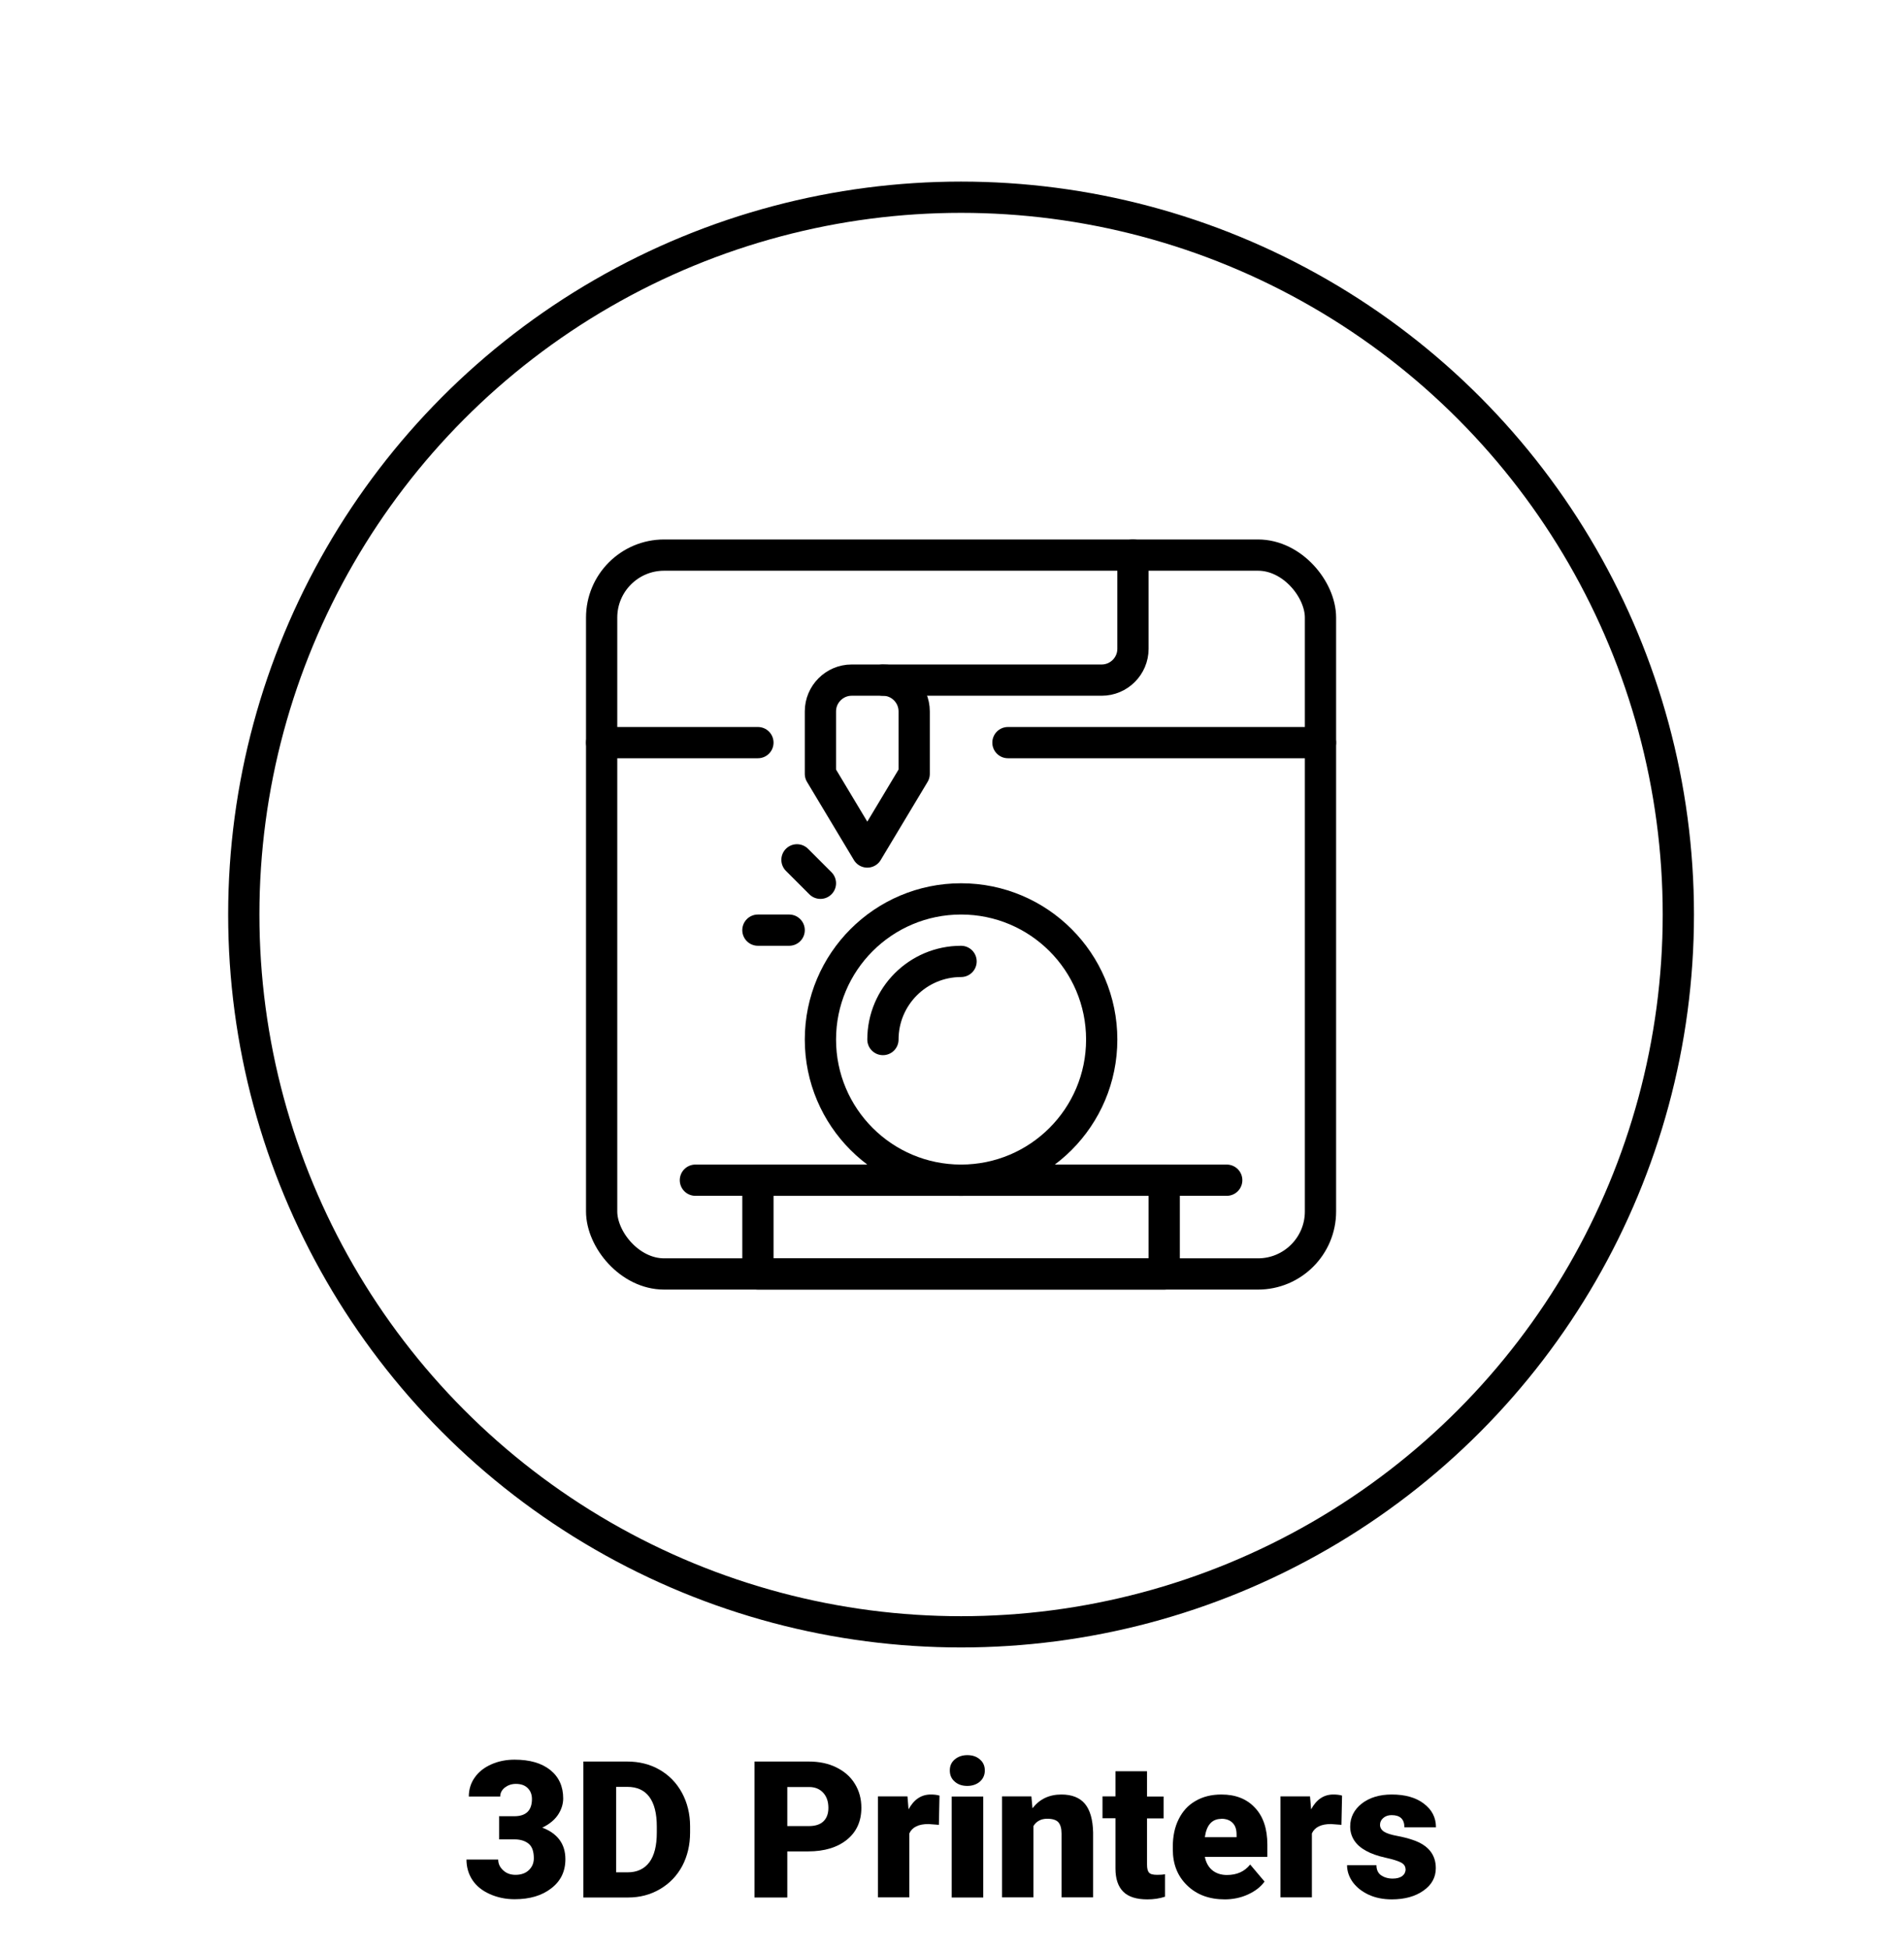
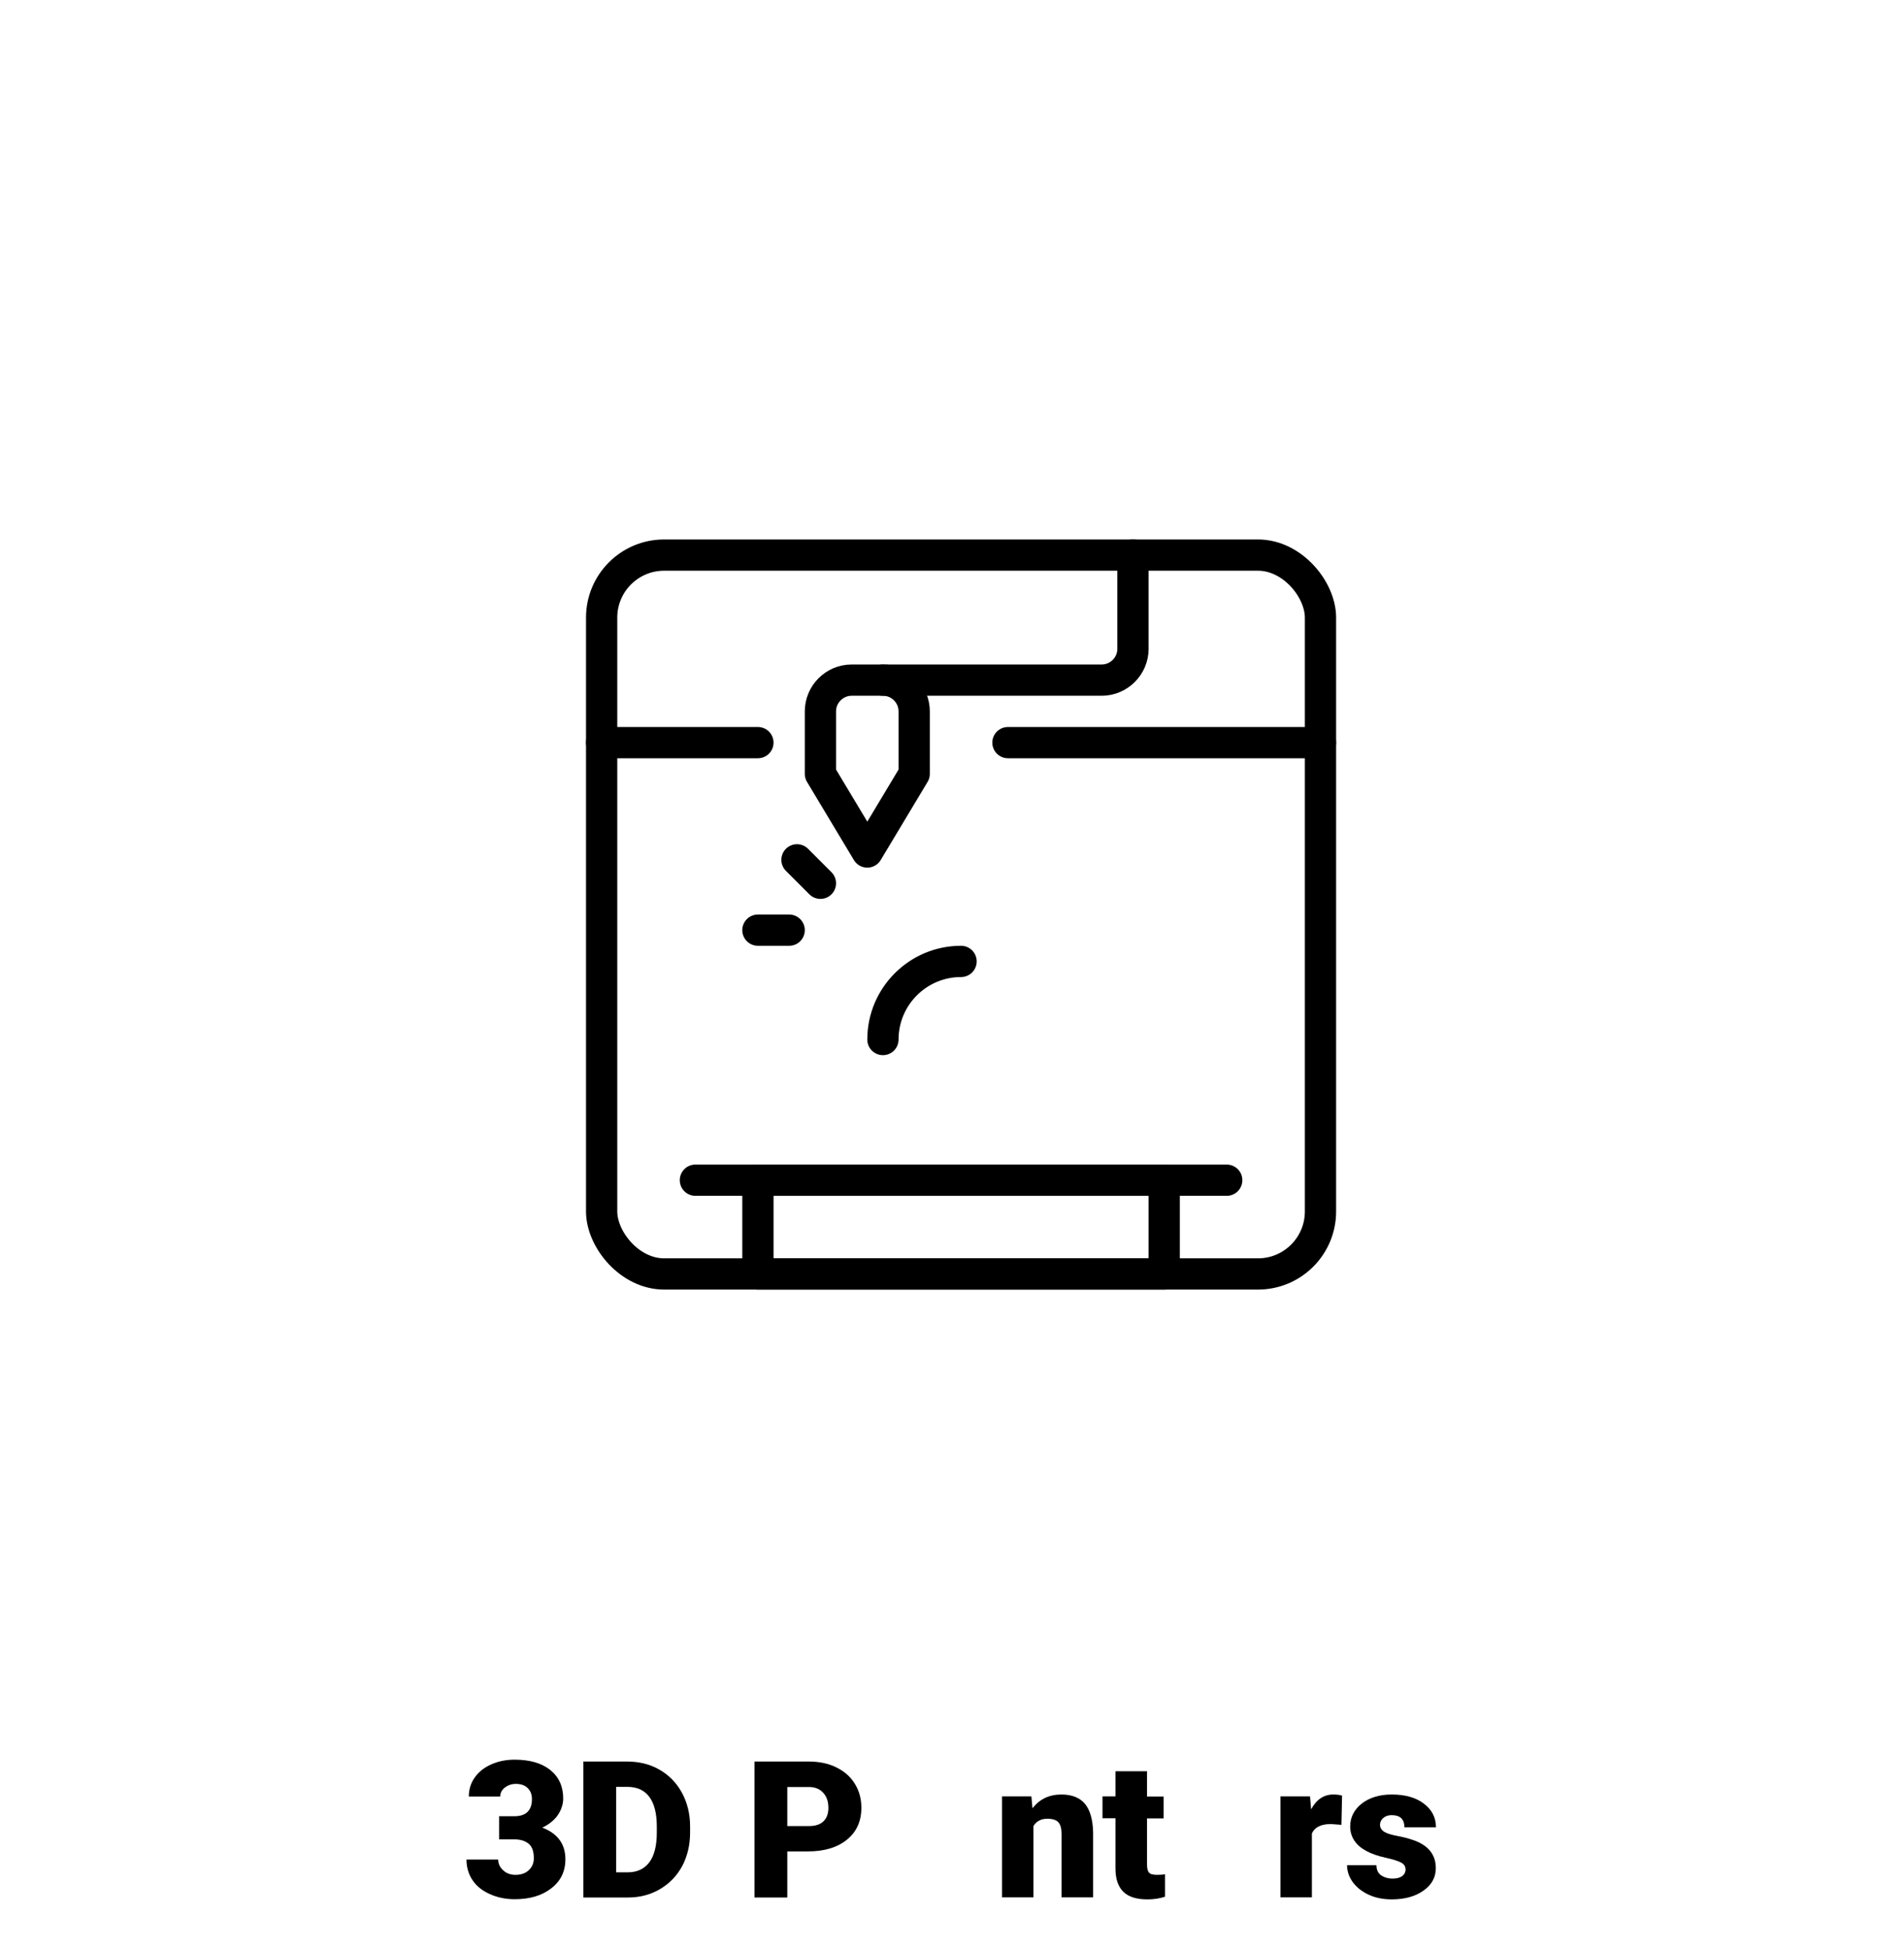
<svg xmlns="http://www.w3.org/2000/svg" viewBox="0 0 121.84 124.73">
  <defs>
    <style>
      .cls-1 {
        stroke-miterlimit: 10;
      }

      .cls-1, .cls-2 {
        fill: none;
        stroke: #000;
        stroke-linecap: round;
        stroke-width: 2px;
      }

      .cls-2 {
        stroke-linejoin: round;
      }
    </style>
  </defs>
  <g id="_3d_printer" data-name="3d printer">
    <rect class="cls-2" x="38.5" y="35.52" width="46" height="46" rx="4" ry="4" />
    <line class="cls-2" x1="64.5" y1="47.52" x2="84.5" y2="47.52" />
    <line class="cls-2" x1="38.5" y1="47.52" x2="48.5" y2="47.52" />
    <path class="cls-2" d="m54.5,43.52c-1.1,0-2,.9-2,2v4l3,5,3-5v-4c0-1.1-.9-2-2-2h-2Z" />
    <path class="cls-2" d="m56.5,43.52h14c1.1,0,2-.9,2-2v-6" />
-     <circle class="cls-2" cx="61.5" cy="66.52" r="9" />
    <path class="cls-2" d="m56.5,66.52c0-2.76,2.24-5,5-5" />
    <line class="cls-2" x1="52.5" y1="56.52" x2="51" y2="55.02" />
    <line class="cls-2" x1="50.5" y1="59.52" x2="48.5" y2="59.52" />
    <rect class="cls-2" x="48.5" y="75.52" width="26" height="6" />
    <line class="cls-2" x1="44.5" y1="75.52" x2="78.5" y2="75.52" />
    <g id="text_copy_11" data-name="text copy 11">
      <g>
        <path d="m31.96,116.22h.95c.75,0,1.13-.37,1.13-1.1,0-.29-.09-.52-.27-.7-.18-.18-.43-.27-.76-.27-.27,0-.5.08-.7.23-.2.16-.3.35-.3.58h-2.01c0-.46.13-.87.38-1.22.25-.36.61-.64,1.06-.84.45-.2.95-.3,1.49-.3.97,0,1.73.22,2.28.66.55.44.83,1.05.83,1.82,0,.37-.12.73-.34,1.06-.23.33-.56.6-1,.81.46.17.83.42,1.09.76.26.34.39.76.39,1.26,0,.78-.3,1.4-.9,1.86-.6.47-1.38.7-2.35.7-.57,0-1.1-.11-1.59-.33-.49-.22-.86-.52-1.11-.9-.25-.38-.38-.82-.38-1.31h2.03c0,.27.11.5.32.69.21.2.48.29.79.29.35,0,.64-.1.85-.3.21-.2.32-.45.32-.76,0-.44-.11-.75-.33-.93-.22-.18-.52-.28-.91-.28h-.98v-1.5Z" />
        <path d="m37.33,121.42v-8.7h2.8c.77,0,1.46.17,2.07.52s1.09.84,1.44,1.48c.34.63.52,1.35.52,2.14v.4c0,.8-.17,1.51-.5,2.14-.34.63-.81,1.12-1.42,1.48s-1.29.54-2.05.54h-2.86Zm2.1-7.08v5.47h.73c.6,0,1.06-.21,1.39-.64.32-.43.48-1.06.48-1.91v-.38c0-.84-.16-1.47-.48-1.9-.32-.43-.79-.64-1.41-.64h-.71Z" />
        <path d="m50.38,118.47v2.95h-2.1v-8.7h3.47c.67,0,1.25.12,1.76.37.51.25.91.59,1.19,1.05.28.45.42.96.42,1.54,0,.85-.3,1.53-.91,2.03s-1.44.76-2.5.76h-1.34Zm0-1.62h1.38c.41,0,.72-.1.93-.3s.32-.49.32-.86c0-.41-.11-.73-.33-.97-.22-.24-.52-.37-.9-.37h-1.4v2.51Z" />
-         <path d="m60.07,116.77l-.66-.05c-.63,0-1.04.2-1.22.6v4.09h-2.01v-6.46h1.89l.07.83c.34-.63.81-.95,1.42-.95.21,0,.4.02.56.07l-.04,1.87Z" />
-         <path d="m60.78,113.29c0-.29.1-.52.31-.7.21-.18.48-.28.81-.28s.6.09.81.28c.21.18.31.42.31.7s-.1.52-.31.71c-.21.18-.48.28-.81.28s-.6-.09-.81-.28c-.21-.18-.31-.42-.31-.71Zm2.14,8.13h-2.02v-6.46h2.02v6.46Z" />
        <path d="m66,114.95l.07.76c.45-.58,1.06-.88,1.85-.88.67,0,1.18.2,1.51.6.33.4.5,1.01.52,1.82v4.16h-2.02v-4.08c0-.33-.07-.57-.2-.72-.13-.15-.37-.23-.72-.23-.39,0-.69.16-.88.47v4.56h-2.01v-6.46h1.89Z" />
        <path d="m73.4,113.35v1.61h1.06v1.4h-1.06v2.96c0,.24.04.41.13.51s.26.14.52.14c.2,0,.37-.01.5-.04v1.44c-.36.12-.74.17-1.13.17-.69,0-1.21-.16-1.54-.49-.33-.33-.5-.82-.5-1.49v-3.21h-.83v-1.4h.83v-1.61h2.01Z" />
-         <path d="m78.38,121.54c-.99,0-1.79-.29-2.41-.89s-.92-1.36-.92-2.31v-.17c0-.66.12-1.25.37-1.75.25-.51.6-.9,1.07-1.17.47-.28,1.03-.42,1.67-.42.91,0,1.62.28,2.15.85.53.56.79,1.35.79,2.36v.78h-4c.07.36.23.65.47.85s.56.31.94.31c.64,0,1.13-.22,1.49-.67l.92,1.09c-.25.35-.61.62-1.07.83s-.96.31-1.48.31Zm-.23-5.15c-.59,0-.94.39-1.05,1.17h2.03v-.16c0-.32-.07-.57-.25-.75-.17-.18-.42-.27-.74-.27Z" />
        <path d="m85.83,116.77l-.66-.05c-.63,0-1.04.2-1.22.6v4.09h-2.01v-6.46h1.89l.07.83c.34-.63.81-.95,1.42-.95.21,0,.4.02.56.07l-.04,1.87Z" />
        <path d="m89.94,119.6c0-.17-.09-.31-.27-.41-.18-.1-.52-.21-1.02-.32-.5-.11-.92-.26-1.24-.44-.33-.18-.58-.4-.75-.66-.17-.26-.26-.56-.26-.89,0-.59.25-1.08.74-1.47.49-.38,1.13-.58,1.92-.58.85,0,1.54.19,2.05.58.52.39.78.89.78,1.52h-2.02c0-.52-.27-.78-.82-.78-.21,0-.39.06-.53.18-.14.12-.21.26-.21.44s.09.33.26.44c.17.11.46.2.84.27.38.07.72.16,1.01.26.97.33,1.46.93,1.46,1.8,0,.59-.26,1.07-.79,1.44-.52.37-1.2.56-2.03.56-.55,0-1.05-.1-1.48-.3-.43-.2-.77-.47-1.02-.81-.24-.34-.36-.7-.36-1.08h1.88c0,.3.11.52.3.65s.44.21.74.21c.27,0,.48-.06.62-.17s.21-.26.21-.44Z" />
      </g>
    </g>
  </g>
  <g id="circle">
-     <circle class="cls-1" cx="61.5" cy="58.52" r="45.9" />
-   </g>
+     </g>
</svg>